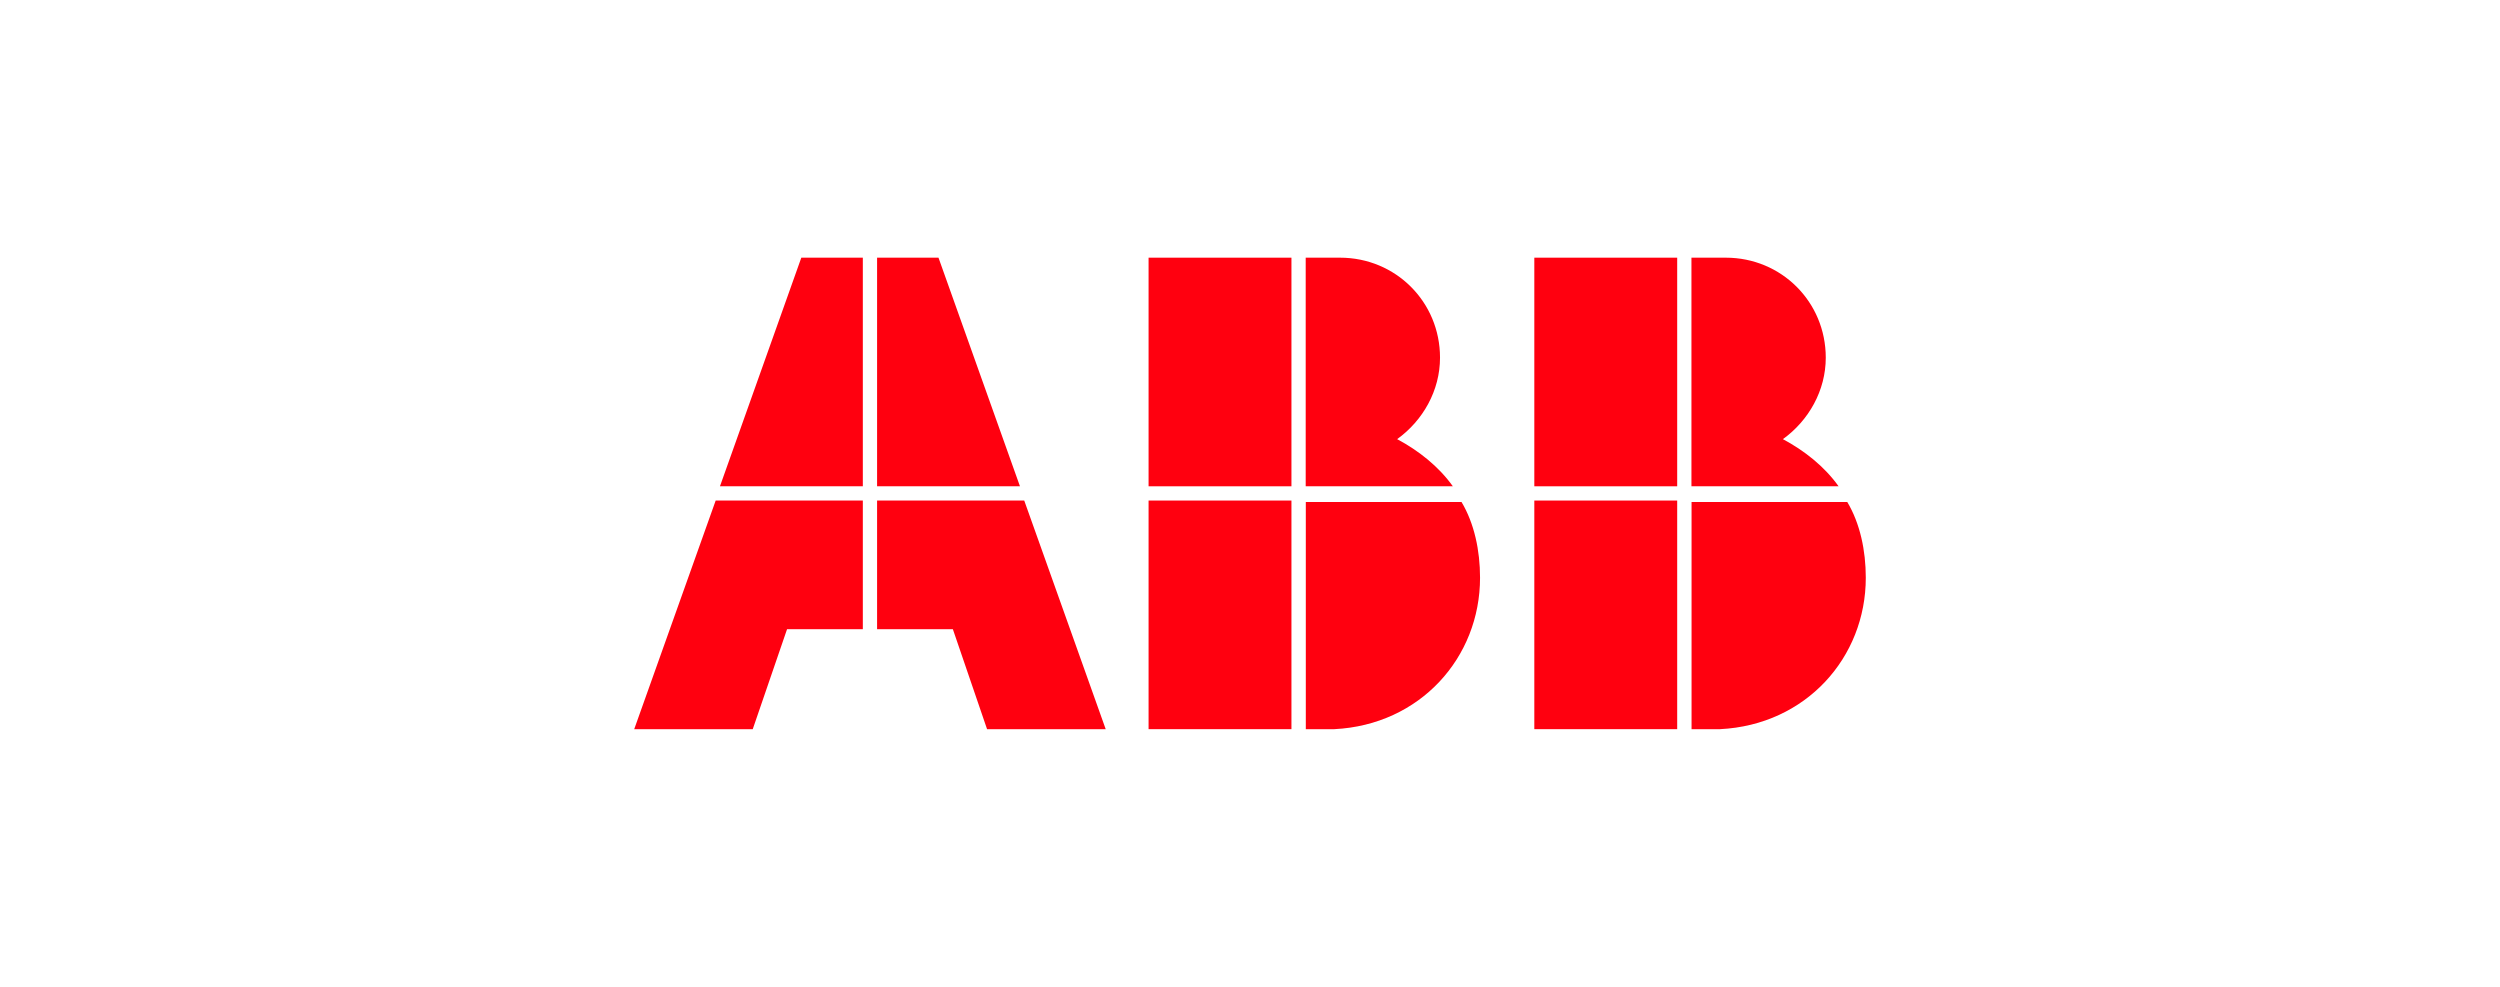
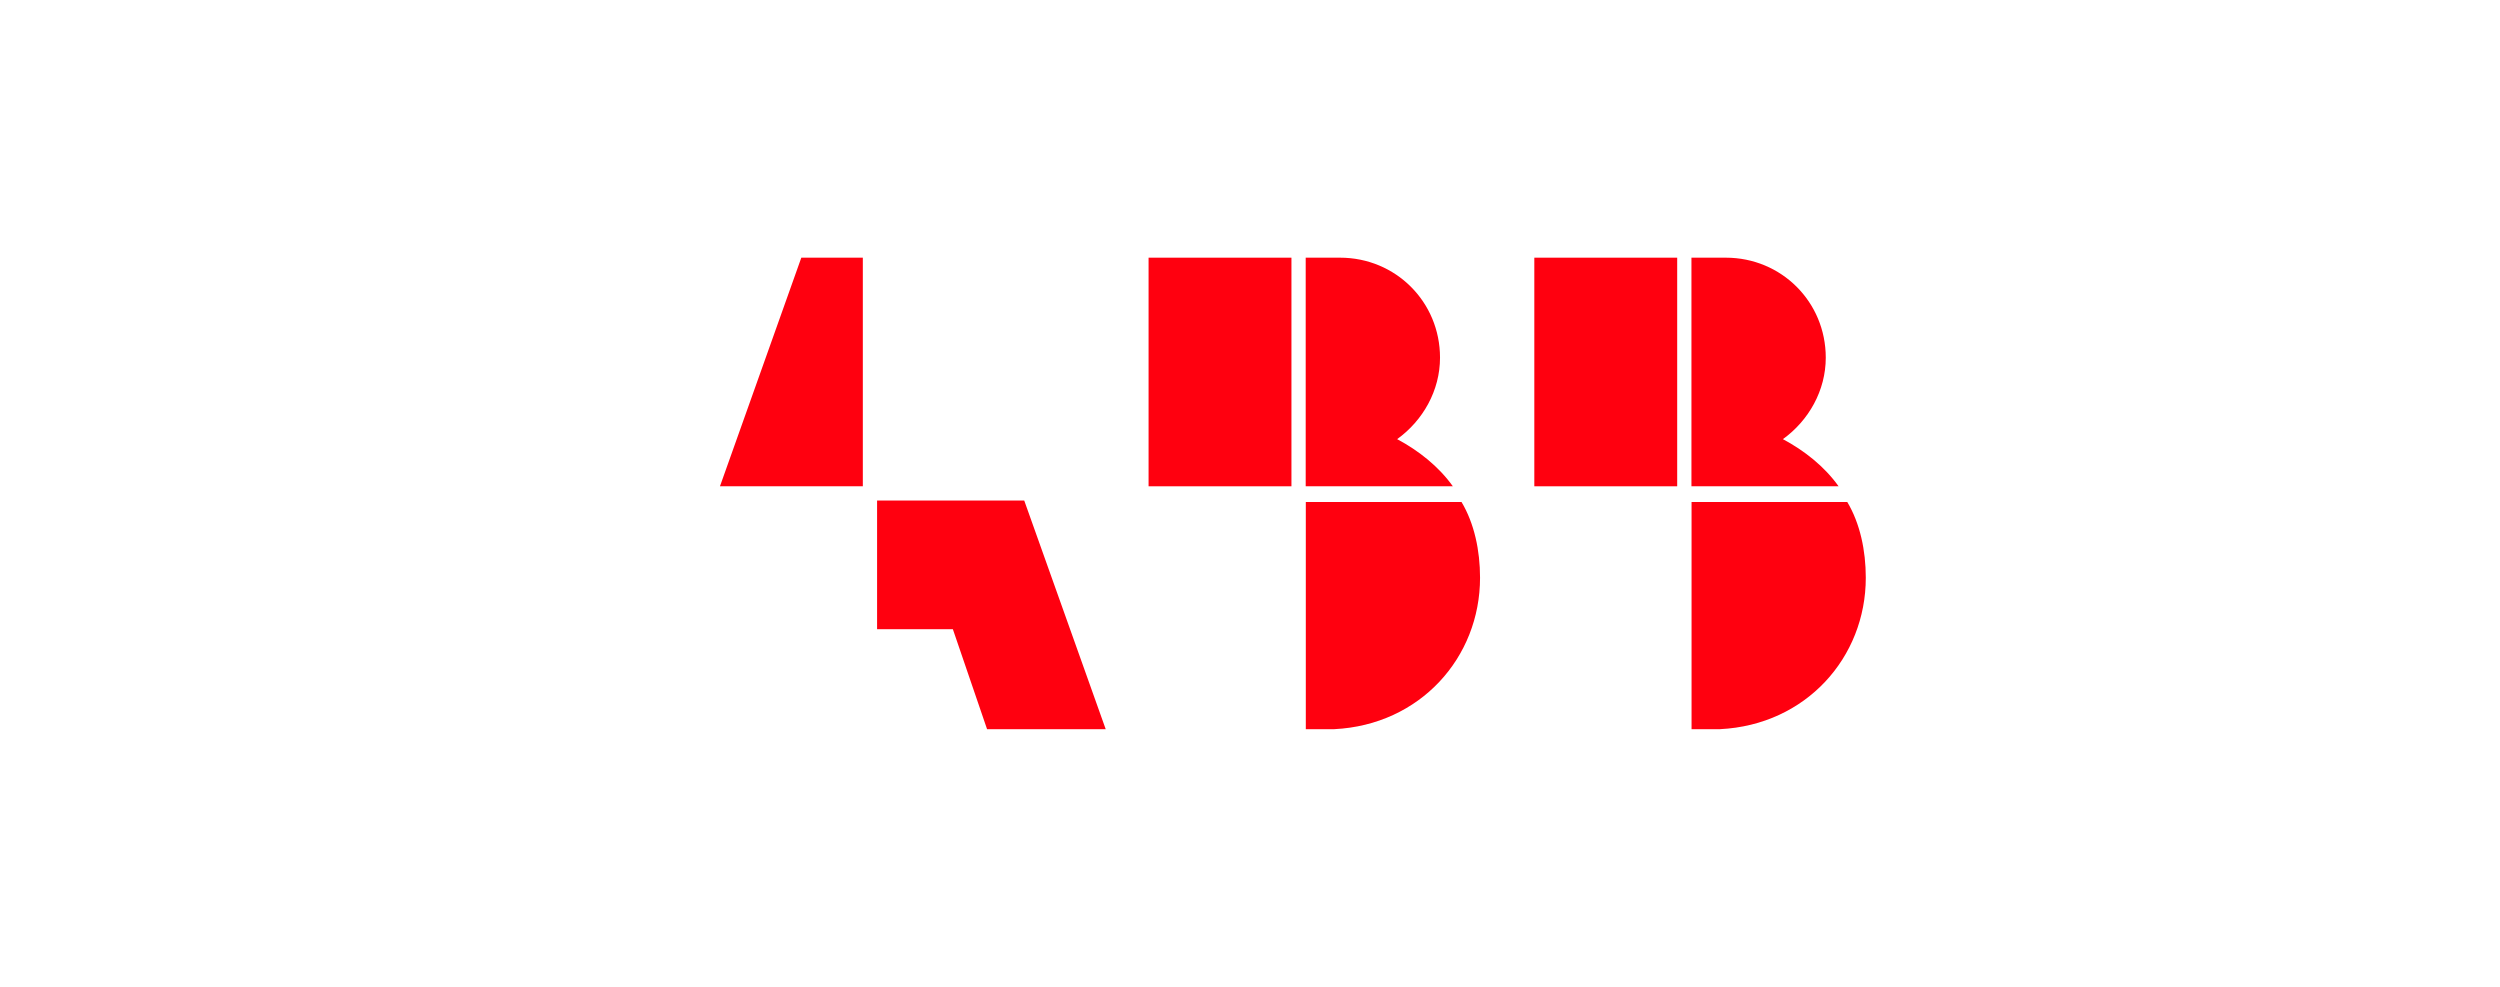
<svg xmlns="http://www.w3.org/2000/svg" id="_图层_2" data-name="图层 2" viewBox="0 0 228 90">
  <defs>
    <style>
      .cls-1 {
        fill: #ff000f;
      }

      .cls-2 {
        fill: none;
      }
    </style>
  </defs>
  <g id="_图层_1-2" data-name="图层 1">
    <g>
      <rect class="cls-2" width="228" height="90" />
      <g>
        <path class="cls-1" d="m119.08,66.5h2.61c7.82-.39,13.29-6.52,13.29-13.81,0-2.48-.52-4.95-1.69-6.91h-14.2v20.72Z" />
-         <rect class="cls-1" x="104.75" y="45.65" width="13.03" height="20.85" />
        <path class="cls-1" d="m132.5,44.35c-1.3-1.82-3.13-3.26-5.08-4.3,2.35-1.69,3.91-4.43,3.91-7.43,0-5.08-4.04-9.12-9.12-9.12h-3.13v20.85h13.42Z" />
        <rect class="cls-1" x="104.75" y="23.5" width="13.03" height="20.85" />
        <path class="cls-1" d="m154.26,66.5h2.61c7.82-.39,13.29-6.52,13.29-13.81,0-2.48-.52-4.95-1.69-6.91h-14.2v20.72Z" />
-         <rect class="cls-1" x="139.93" y="45.65" width="13.03" height="20.85" />
        <path class="cls-1" d="m167.68,44.35c-1.3-1.82-3.13-3.26-5.08-4.3,2.35-1.69,3.91-4.43,3.91-7.43,0-5.08-4.04-9.12-9.12-9.12h-3.13v20.85h13.42Z" />
        <rect class="cls-1" x="139.93" y="23.5" width="13.03" height="20.85" />
-         <polygon class="cls-1" points="65.27 45.65 57.84 66.5 68.65 66.5 71.78 57.38 78.69 57.38 78.69 45.65 65.27 45.65" />
        <polygon class="cls-1" points="78.69 23.5 73.08 23.5 65.66 44.35 78.69 44.35 78.69 23.5" />
        <polygon class="cls-1" points="79.99 57.38 86.9 57.38 90.02 66.5 100.84 66.5 93.41 45.65 79.99 45.65 79.99 57.38" />
-         <polygon class="cls-1" points="93.02 44.35 85.59 23.5 79.99 23.5 79.99 44.35 93.02 44.35" />
      </g>
    </g>
  </g>
</svg>